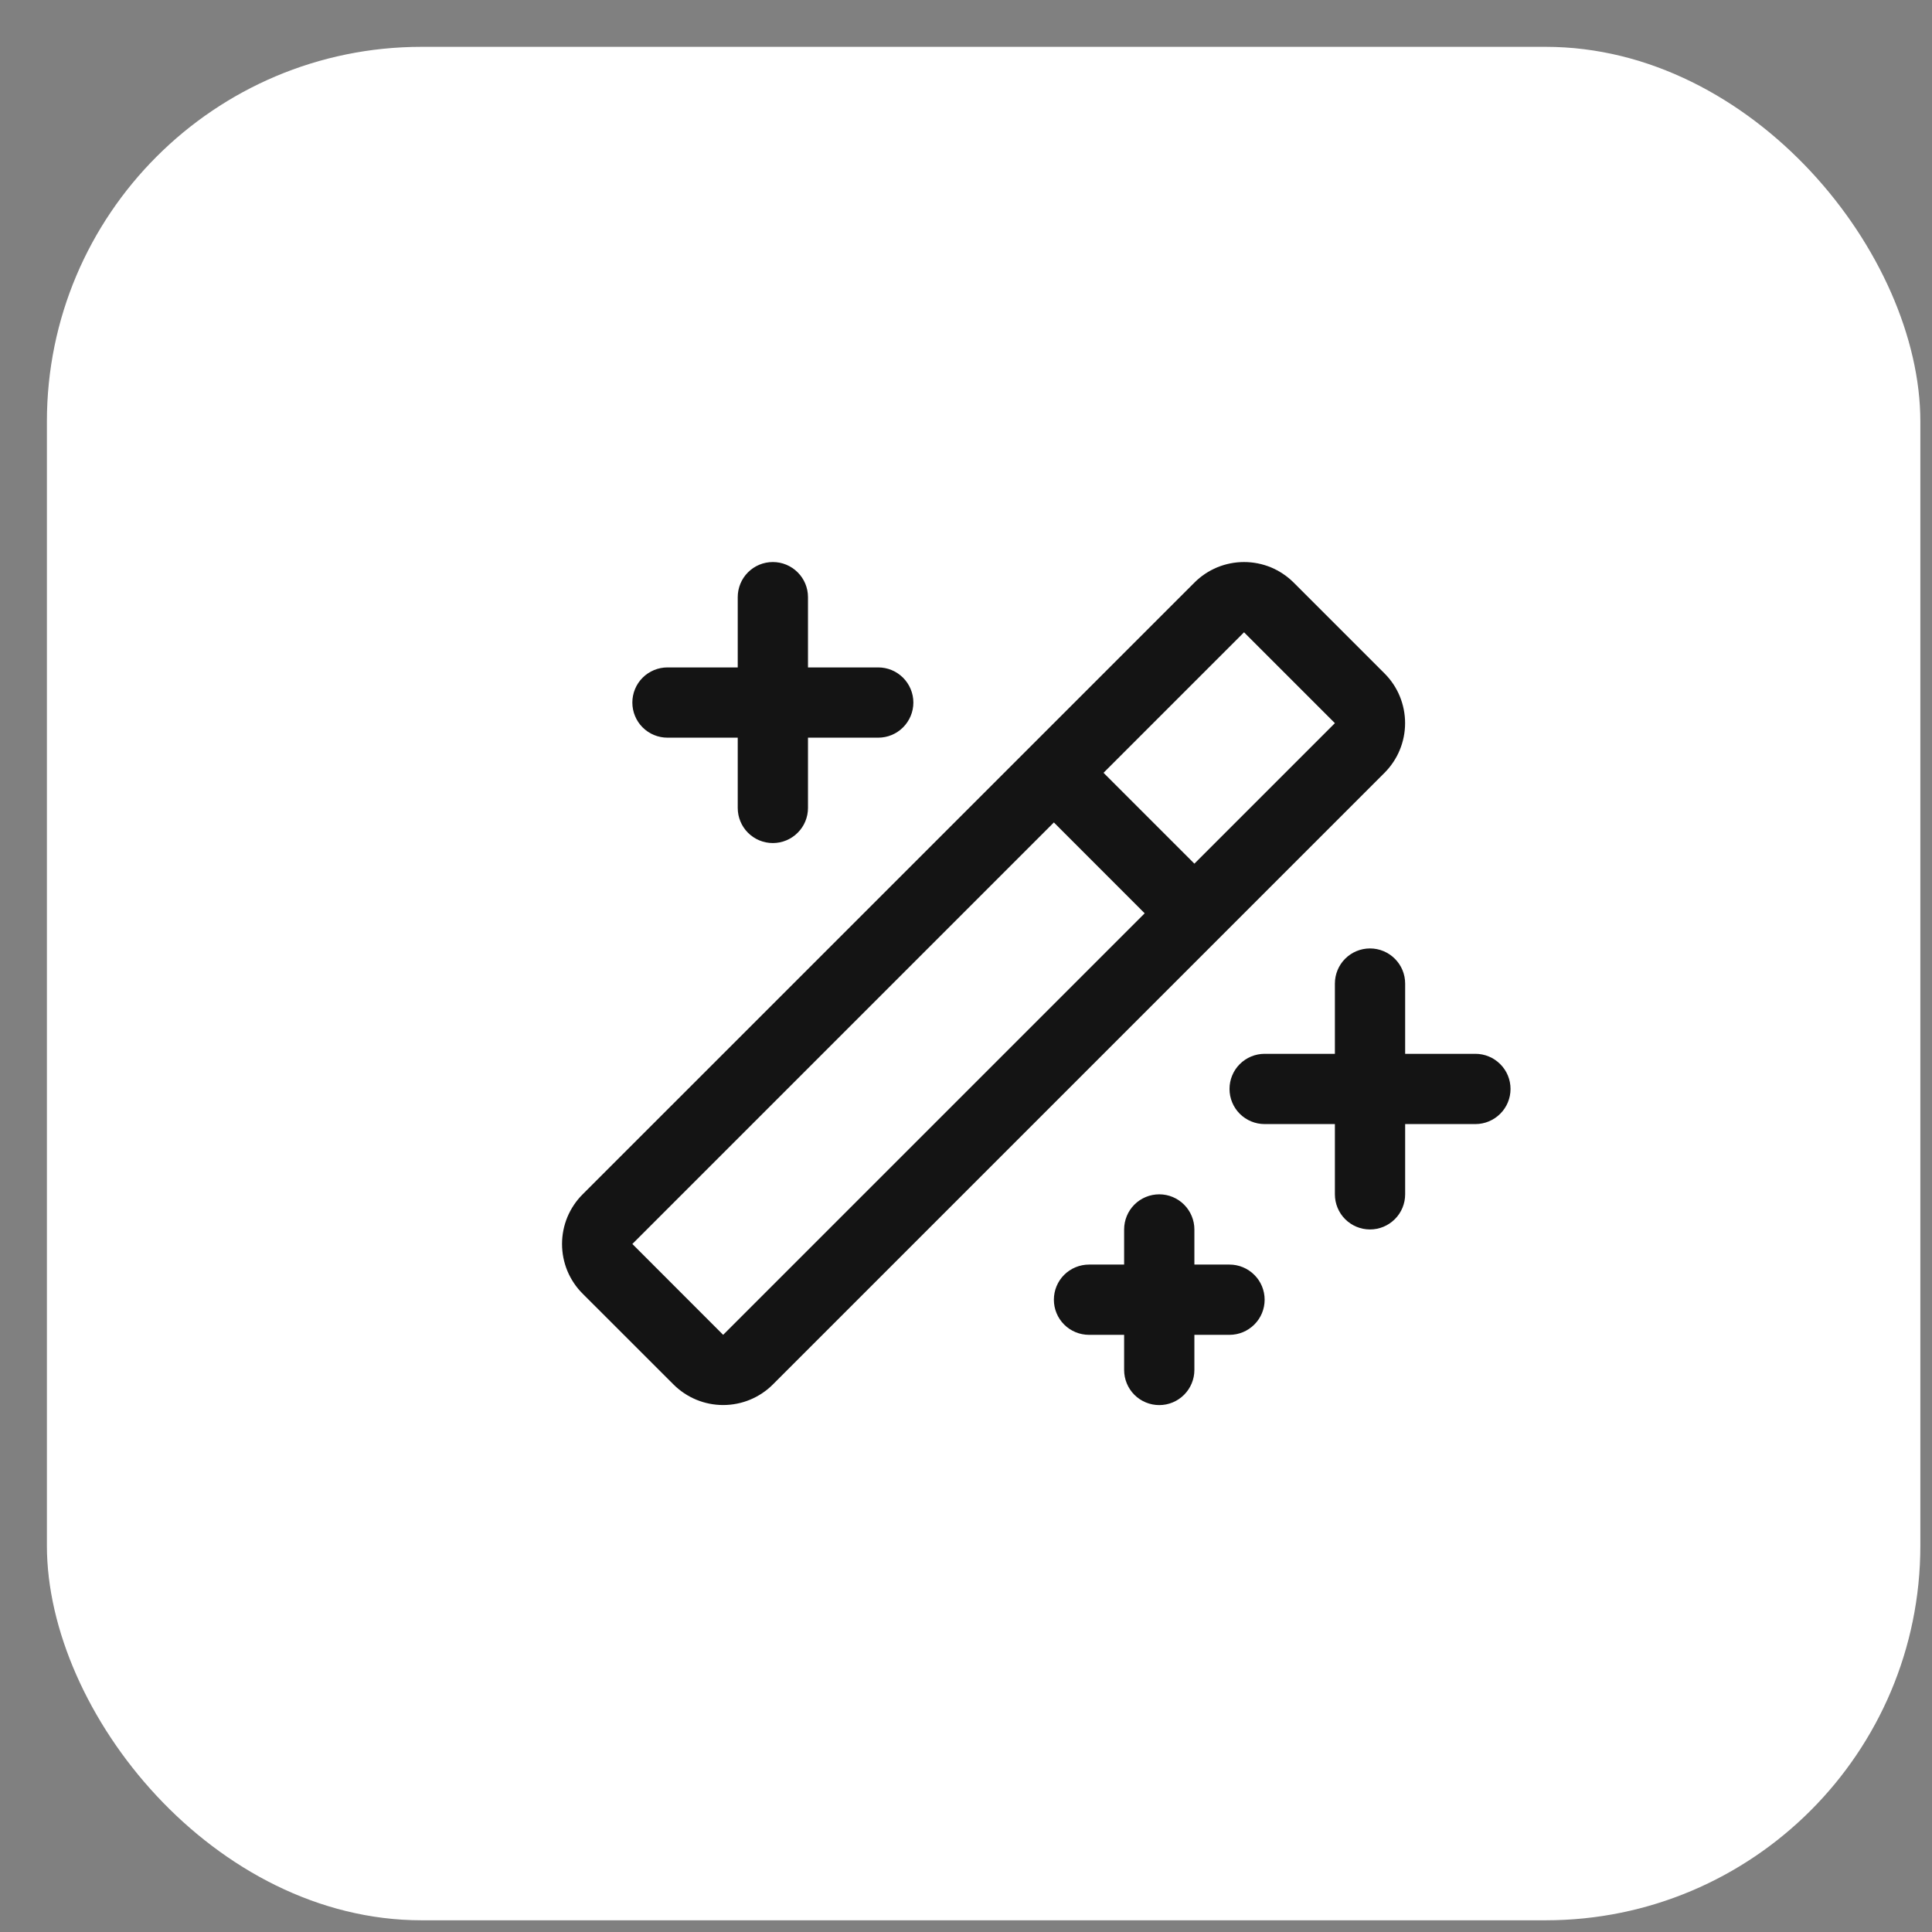
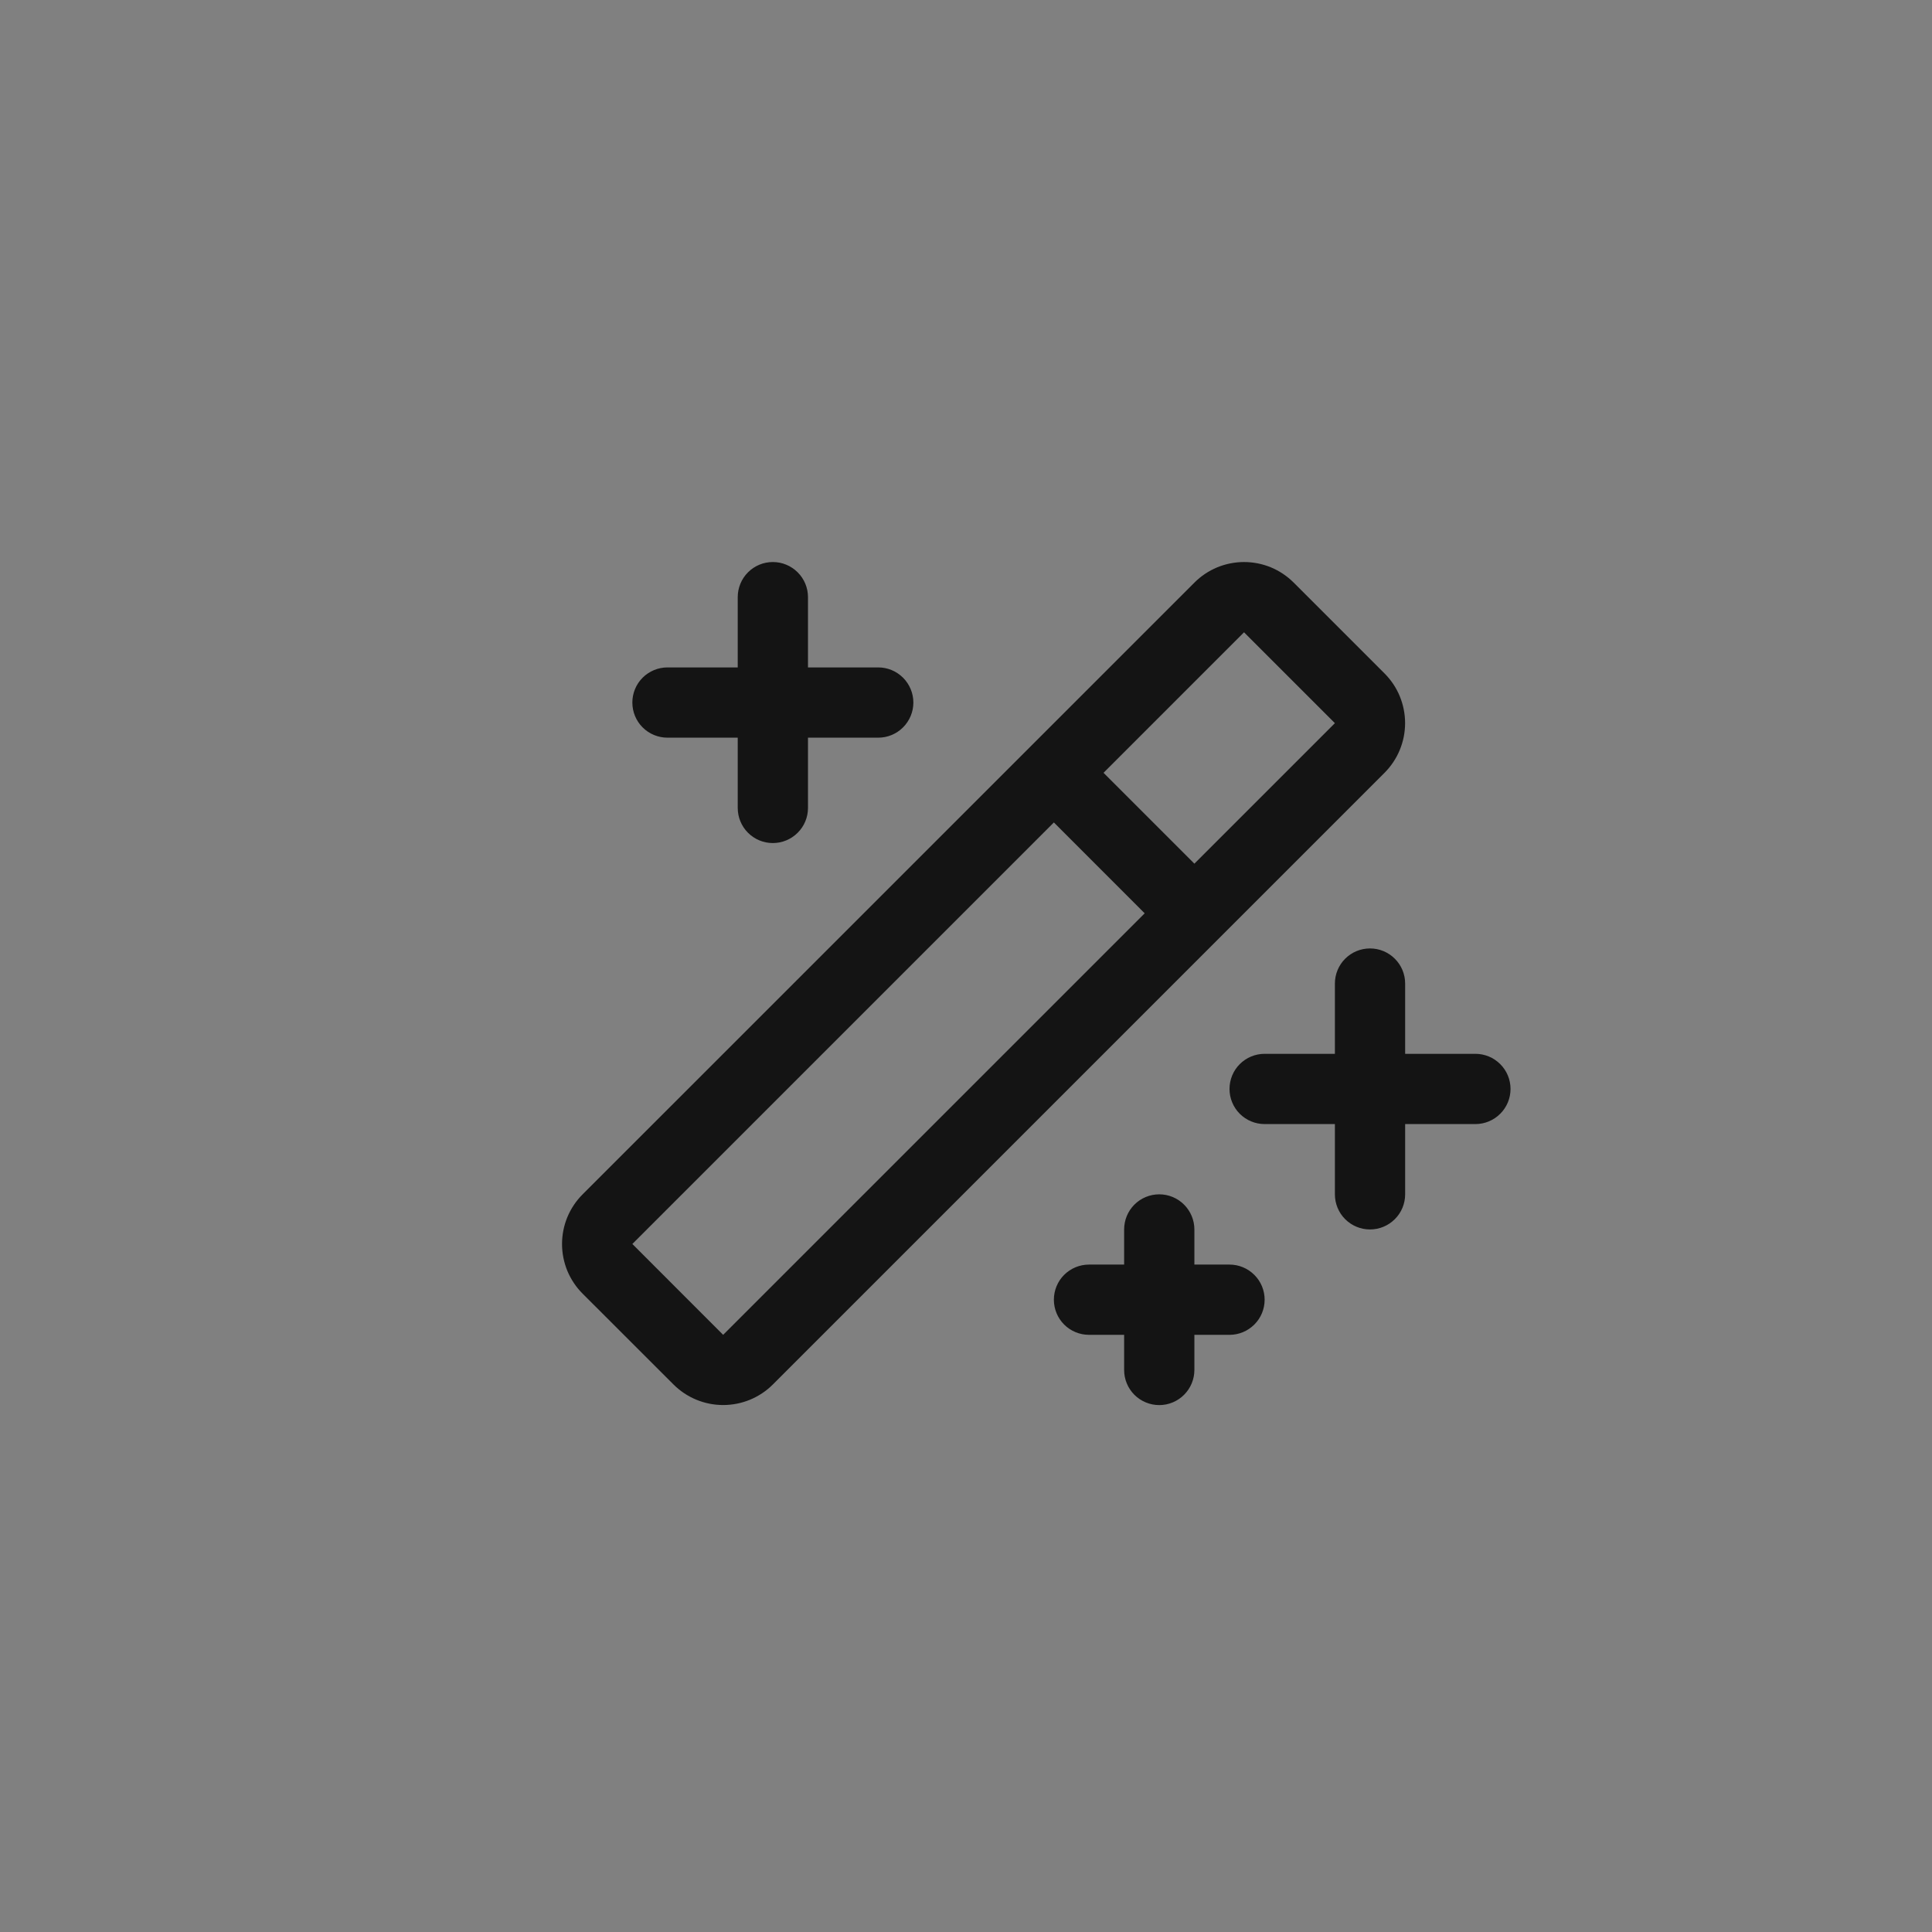
<svg xmlns="http://www.w3.org/2000/svg" width="33" height="33" viewBox="0 0 33 33" fill="none">
  <rect x="0" y="0" width="33" height="33" fill="#808080" stroke="none" />
-   <rect x="0.801" y="0.8" width="32" height="32" rx="6.4" fill="white" />
  <path d="M10.801 12C10.801 11.841 10.864 11.688 10.976 11.576C11.089 11.463 11.242 11.4 11.401 11.4H12.601V10.2C12.601 10.041 12.664 9.888 12.776 9.776C12.889 9.663 13.041 9.6 13.201 9.6C13.36 9.6 13.512 9.663 13.625 9.776C13.738 9.888 13.801 10.041 13.801 10.2V11.4H15.001C15.16 11.4 15.312 11.463 15.425 11.576C15.537 11.688 15.601 11.841 15.601 12C15.601 12.159 15.537 12.312 15.425 12.424C15.312 12.537 15.16 12.6 15.001 12.6H13.801V13.8C13.801 13.959 13.738 14.112 13.625 14.224C13.512 14.337 13.36 14.4 13.201 14.4C13.041 14.4 12.889 14.337 12.776 14.224C12.664 14.112 12.601 13.959 12.601 13.8V12.6H11.401C11.242 12.6 11.089 12.537 10.976 12.424C10.864 12.312 10.801 12.159 10.801 12ZM21.001 21.6H20.401V21C20.401 20.841 20.337 20.688 20.225 20.576C20.112 20.463 19.96 20.4 19.801 20.4C19.642 20.4 19.489 20.463 19.376 20.576C19.264 20.688 19.201 20.841 19.201 21V21.6H18.601C18.442 21.6 18.289 21.663 18.176 21.776C18.064 21.888 18.001 22.041 18.001 22.2C18.001 22.359 18.064 22.512 18.176 22.624C18.289 22.737 18.442 22.8 18.601 22.8H19.201V23.4C19.201 23.559 19.264 23.712 19.376 23.824C19.489 23.937 19.642 24 19.801 24C19.96 24 20.112 23.937 20.225 23.824C20.337 23.712 20.401 23.559 20.401 23.4V22.8H21.001C21.16 22.8 21.312 22.737 21.425 22.624C21.538 22.512 21.601 22.359 21.601 22.2C21.601 22.041 21.538 21.888 21.425 21.776C21.312 21.663 21.16 21.6 21.001 21.6ZM25.201 18H24.001V16.8C24.001 16.641 23.938 16.488 23.825 16.376C23.712 16.263 23.56 16.2 23.401 16.2C23.241 16.2 23.089 16.263 22.976 16.376C22.864 16.488 22.801 16.641 22.801 16.8V18H21.601C21.442 18 21.289 18.063 21.176 18.176C21.064 18.288 21.001 18.441 21.001 18.6C21.001 18.759 21.064 18.912 21.176 19.024C21.289 19.137 21.442 19.2 21.601 19.2H22.801V20.4C22.801 20.559 22.864 20.712 22.976 20.824C23.089 20.937 23.241 21 23.401 21C23.56 21 23.712 20.937 23.825 20.824C23.938 20.712 24.001 20.559 24.001 20.4V19.2H25.201C25.36 19.2 25.512 19.137 25.625 19.024C25.738 18.912 25.801 18.759 25.801 18.6C25.801 18.441 25.738 18.288 25.625 18.176C25.512 18.063 25.36 18 25.201 18ZM23.649 13.2L13.201 23.648C12.976 23.873 12.671 23.999 12.352 23.999C12.034 23.999 11.729 23.873 11.504 23.648L9.952 22.097C9.84 21.986 9.752 21.853 9.691 21.708C9.631 21.562 9.6 21.406 9.6 21.248C9.6 21.091 9.631 20.935 9.691 20.789C9.752 20.644 9.84 20.511 9.952 20.4L20.401 9.952C20.512 9.84 20.644 9.752 20.79 9.691C20.936 9.631 21.092 9.6 21.249 9.6C21.407 9.6 21.563 9.631 21.709 9.691C21.854 9.752 21.986 9.84 22.098 9.952L23.649 11.503C23.76 11.614 23.849 11.746 23.909 11.892C23.969 12.038 24 12.194 24 12.351C24 12.509 23.969 12.665 23.909 12.81C23.849 12.956 23.76 13.088 23.649 13.2ZM19.552 15.6L18.001 14.048L10.801 21.248L12.352 22.8L19.552 15.6ZM22.801 12.352L21.249 10.8L18.849 13.2L20.401 14.752L22.801 12.352Z" fill="#141414" />
</svg>